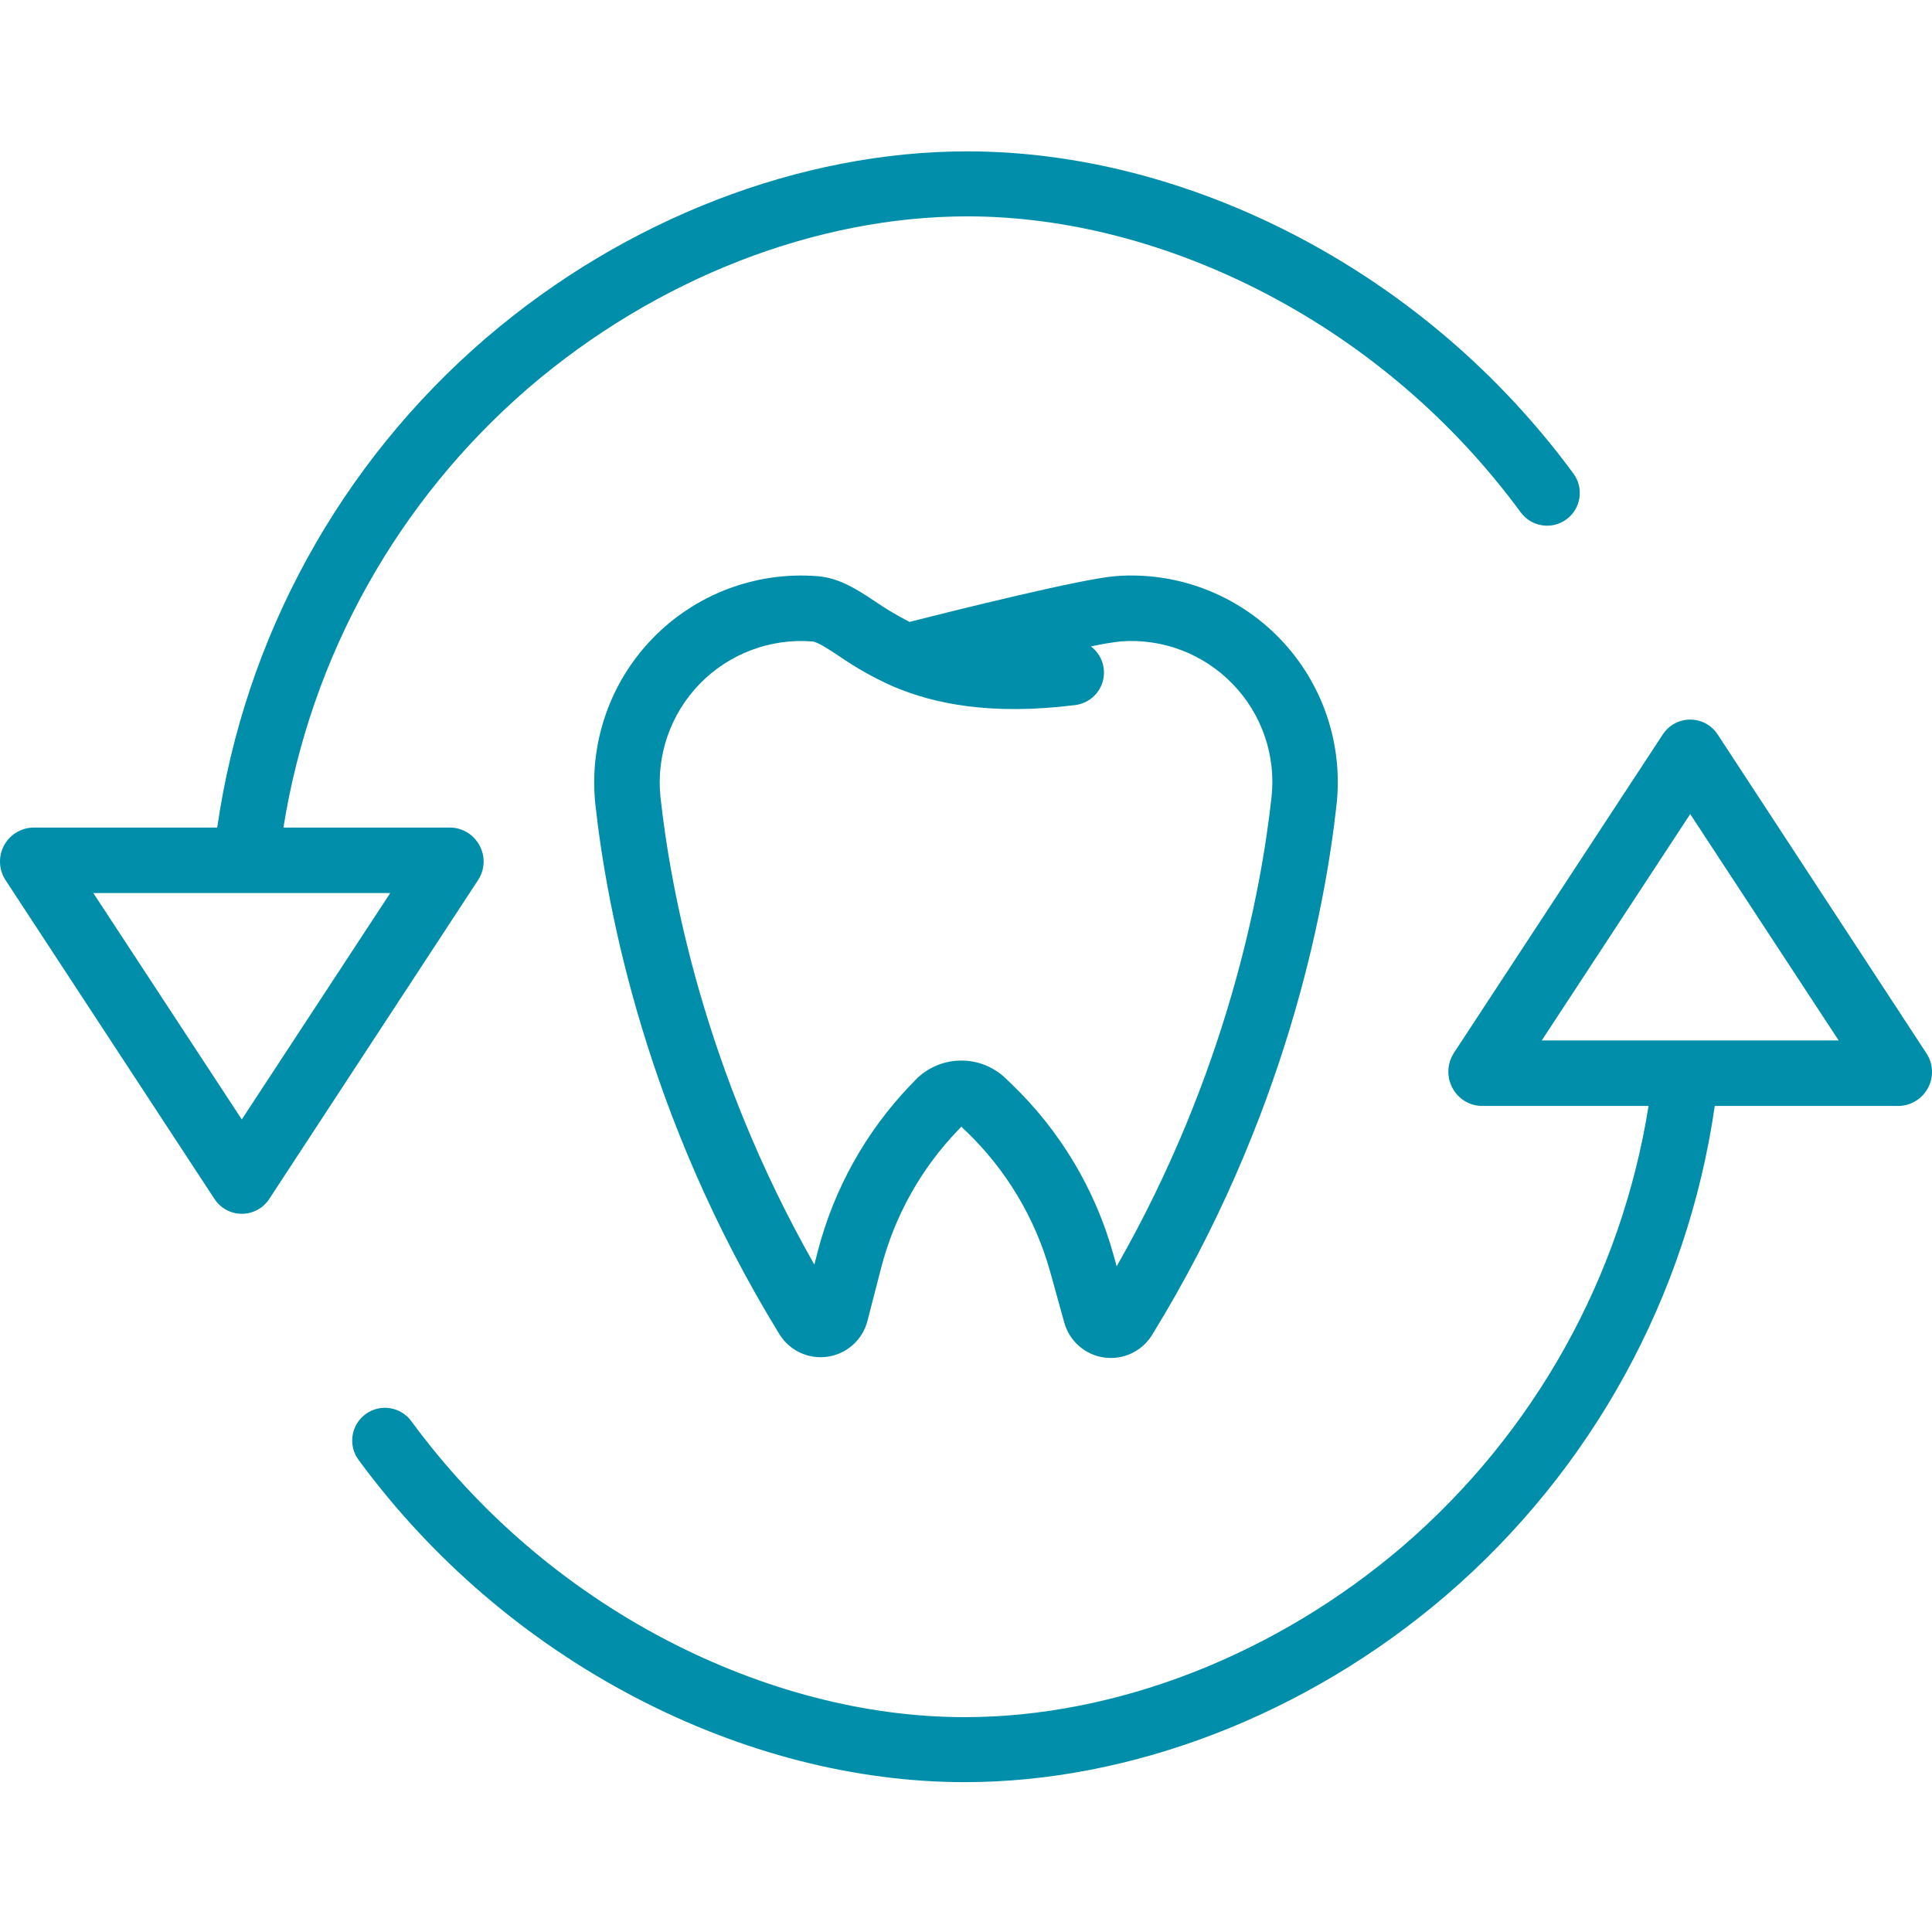
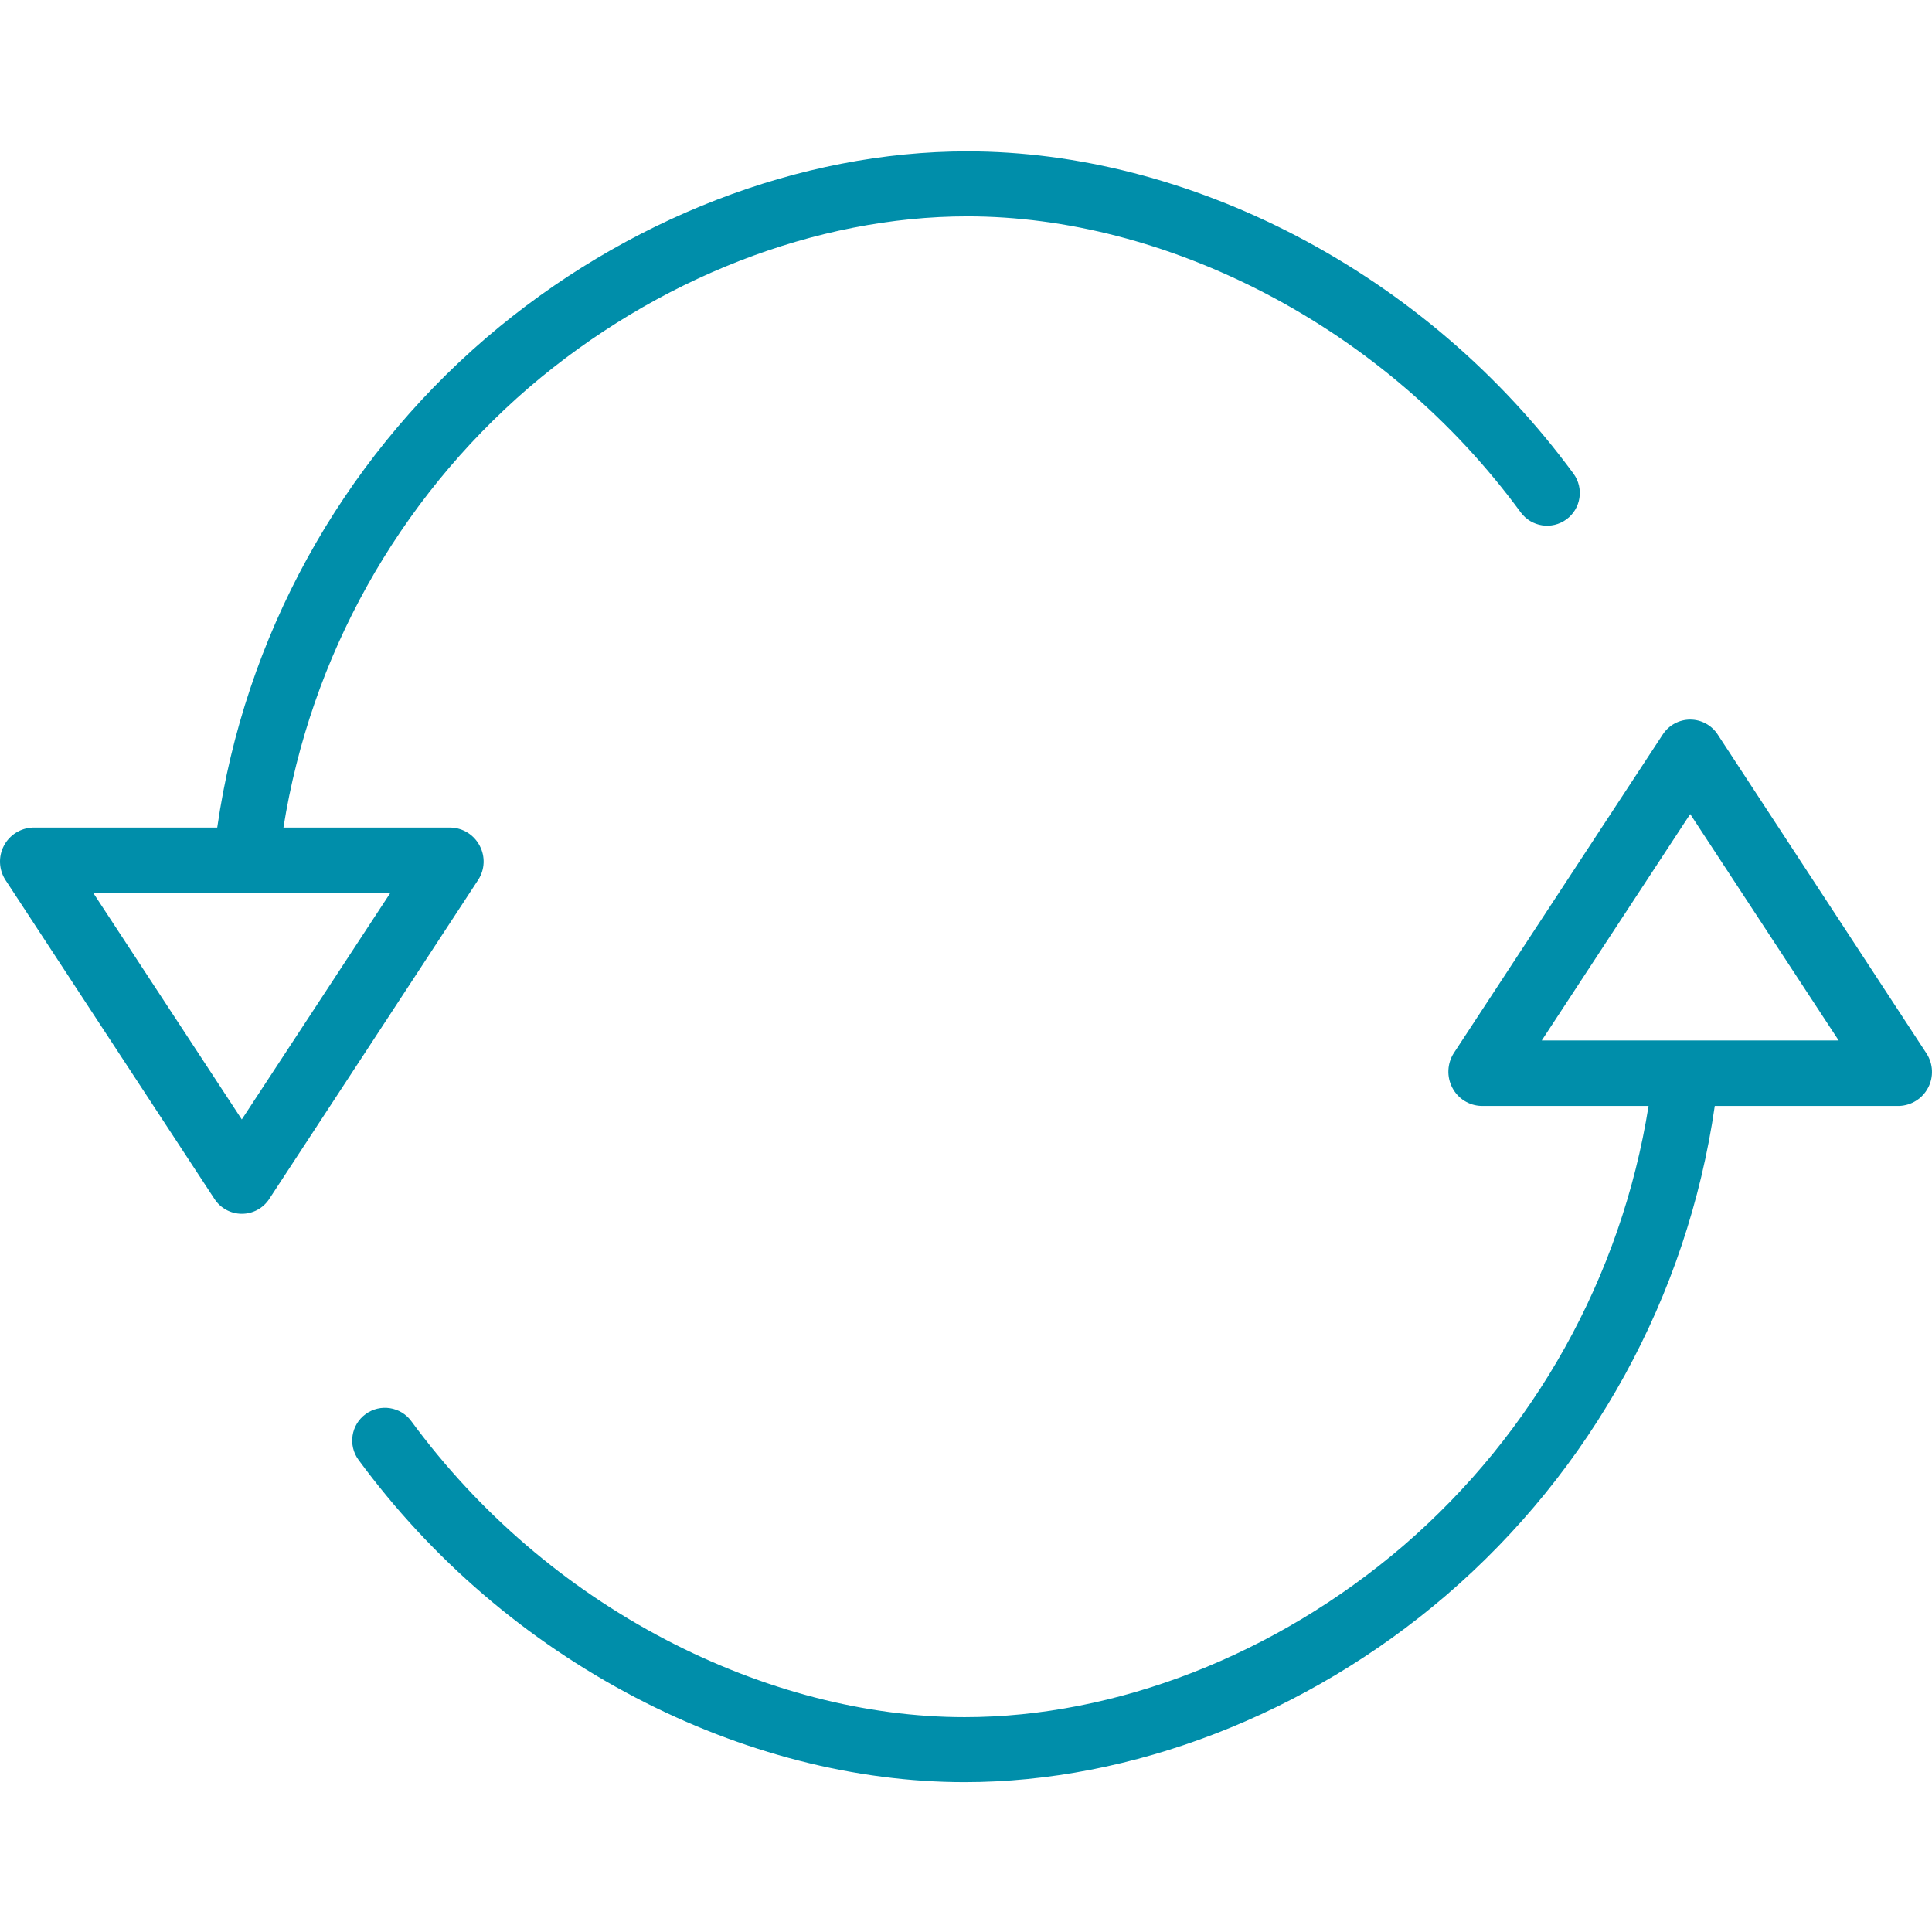
<svg xmlns="http://www.w3.org/2000/svg" height="512px" viewBox="0 -36 471.975 471" width="512px" class="">
  <g>
-     <path d="m272.633 104.246c-8.348.621-40.668 8.711-50.438 11.191-2.922-1.484-5.742-3.164-8.441-5.02-4.453-2.941-8.656-5.719-14.07-6.148-14.992-1.184-29.734 4.371-40.219 15.156-10.484 10.785-15.621 25.676-14.016 40.633 2.809 25.559 12.383 76.352 44.957 129.387 2.48 4.035 7.133 6.199 11.816 5.496 4.688-.703 8.5-4.137 9.684-8.723l3.355-12.992c3.262-12.617 9.711-24.18 18.734-33.582l.859-.895 1.078 1.035c9.867 9.441 17.004 21.371 20.656 34.531l3.406 12.293c1.258 4.527 5.078 7.879 9.734 8.535 4.652.656 9.25-1.504 11.715-5.508 32.68-53.141 42.27-104.023 45.074-129.625 1.617-14.895-3.469-29.734-13.879-40.508-10.41-10.773-25.07-16.367-40.012-15.258zm28.52 26.387c7.117 7.344 10.59 17.473 9.469 27.637-2.516 22.914-10.773 67.223-37.828 114.594l-.781-2.824c-4.422-15.934-13.062-30.383-25.012-41.816l-1.355-1.301c-6.23-5.941-16.09-5.734-22.062.465l-1.121 1.168c-10.926 11.387-18.738 25.391-22.691 40.668l-.828 3.223c-26.855-47.184-35.078-91.301-37.586-114.141-1.086-10.215 2.43-20.383 9.594-27.746 7.168-7.359 17.238-11.152 27.477-10.344 1.301.102 3.945 1.855 6.508 3.547 4.129 2.863 8.52 5.332 13.113 7.379.168.078.336.148.508.215 9.637 4.047 23.395 6.988 44.125 4.398 3.23-.402 5.898-2.727 6.738-5.875.84-3.148-.316-6.488-2.918-8.449 2.422-.535 4.863-.945 7.324-1.23 10.207-.77 20.23 3.059 27.328 10.434zm0 0" data-original="#000000" class="active-path" data-old_color="#008eaa" fill="#008eaa" />
    <path d="m419.598 142.914c-1.48-2.254-3.992-3.613-6.691-3.613-2.695 0-5.211 1.359-6.688 3.613l-51.082 77.883c-1.613 2.551-1.746 5.766-.348 8.438 1.371 2.648 4.062 4.348 7.039 4.449h40.906c-6.652 41.777-27.883 79.848-59.93 107.461-31.113 26.68-70.168 41.855-107.148 41.855-24.102 0-49.324-6.57-72.934-18.879-24.543-12.828-45.832-31.098-62.234-53.414-2.605-3.562-7.605-4.344-11.172-1.738-3.562 2.605-4.34 7.605-1.738 11.168 17.855 24.285 41.031 44.16 67.75 58.113 25.883 13.5 53.66 20.629 80.328 20.629 40.746 0 83.594-16.461 117.562-45.586 35.648-30.609 58.988-73.105 65.691-119.609h45.078c2.973-.117 5.656-1.812 7.035-4.445 1.383-2.633 1.25-5.805-.348-8.316zm-42.957 74.77 36.266-55.301 36.266 55.301zm0 0" data-original="#000000" class="active-path" data-old_color="#008eaa" fill="#008eaa" />
    <path d="m117.188 170.129c-1.371-2.645-4.062-4.348-7.039-4.445h-40.906c6.652-41.777 27.883-79.848 59.93-107.465 31.117-26.676 70.164-41.852 107.148-41.852 24.098 0 49.324 6.566 72.93 18.875 24.547 12.828 45.836 31.098 62.238 53.414 2.602 3.566 7.605 4.344 11.168 1.738 3.566-2.602 4.344-7.605 1.738-11.168-17.855-24.281-41.027-44.16-67.746-58.109-25.883-13.5-53.66-20.629-80.328-20.629-40.746 0-83.598 16.457-117.566 45.582-35.645 30.609-58.984 73.109-65.688 119.613h-45.078c-2.973.113-5.656 1.809-7.039 4.441-1.379 2.637-1.246 5.809.348 8.316l51.082 77.945c1.465 2.266 3.977 3.637 6.676 3.645 2.699.012 5.219-1.344 6.703-3.598l51.078-78c1.613-2.5 1.75-5.676.352-8.305zm-58.121 66.855-36.266-55.301h72.531zm0 0" data-original="#000000" class="active-path" data-old_color="#008eaa" fill="#008eaa" />
  </g>
</svg>